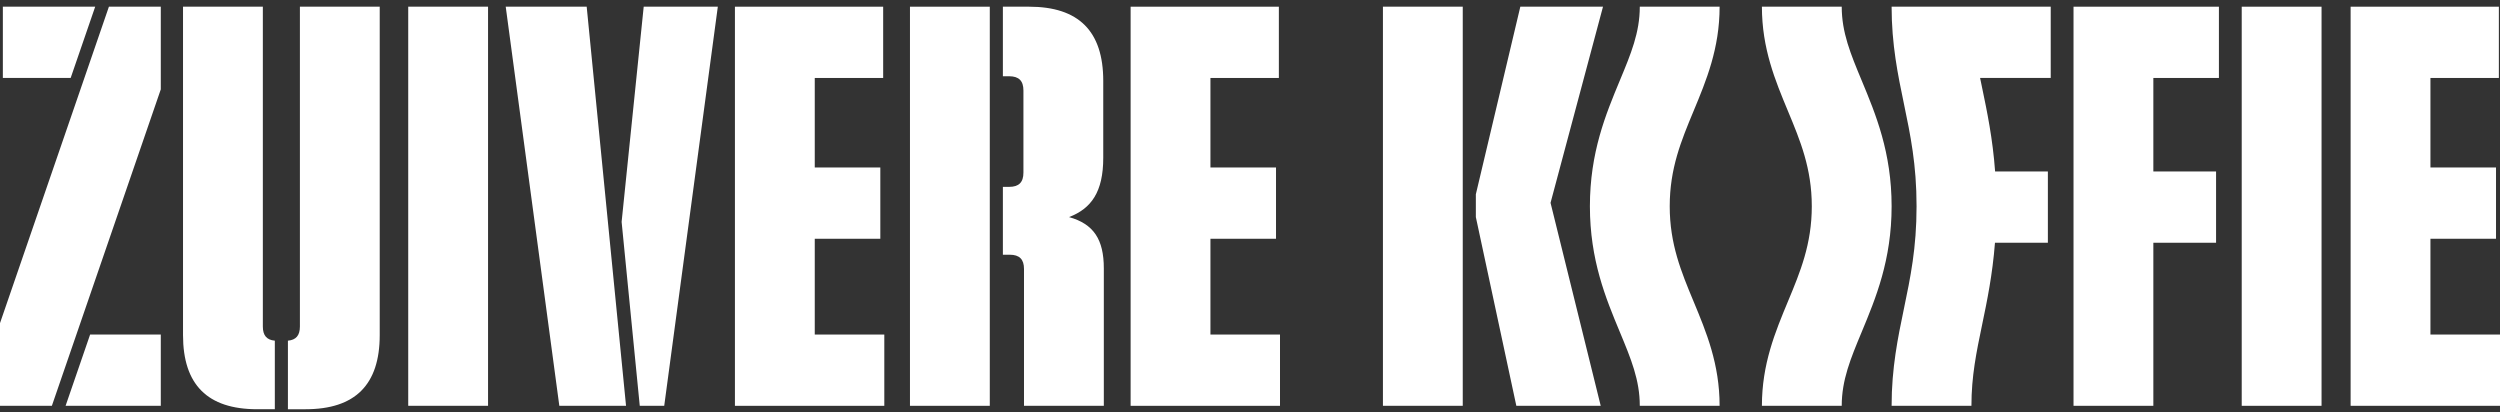
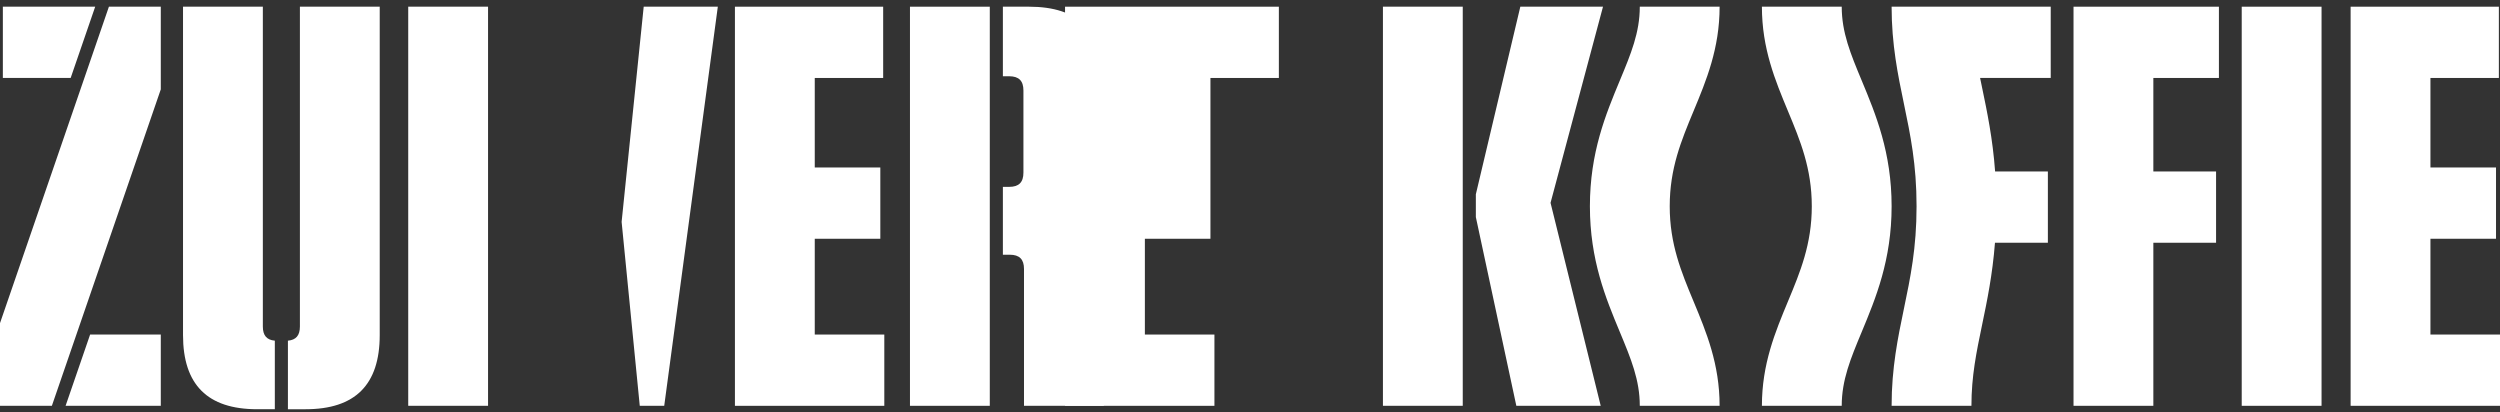
<svg xmlns="http://www.w3.org/2000/svg" viewBox="0 0 800 132">
  <rect x="0" y="0" width="800" height="132" fill="#333333" stroke="none" />
  <path d="m156.177,129.858h-25.544V2.142h25.544v127.717Z" fill="#fff" />
  <path d="m282.614,2.142v22.807h-21.894v28.645h20.982v22.807h-20.982v30.652h22.259v22.807h-47.803V2.142h47.438Z" fill="#fff" />
-   <path d="m409.235,2.142v22.807h-21.895v28.645h20.982v22.807h-20.982v30.652h22.26v22.807h-47.803V2.142h47.438Z" fill="#fff" />
+   <path d="m409.235,2.142v22.807h-21.895v28.645v22.807h-20.982v30.652h22.26v22.807h-47.803V2.142h47.438Z" fill="#fff" />
  <g>
    <polygon points="30.463 2.142 .912 2.142 .912 24.948 22.613 24.948 30.463 2.142" fill="#fff" />
    <polygon points="34.853 2.142 0 103.403 0 129.858 16.599 129.858 51.452 28.597 51.452 2.142 34.853 2.142" fill="#fff" />
    <polygon points="20.989 129.858 51.452 129.858 51.452 107.052 28.839 107.052 20.989 129.858" fill="#fff" />
  </g>
  <g>
-     <polygon points="161.831 2.142 178.982 129.858 200.331 129.858 187.74 2.142 161.831 2.142" fill="#fff" />
    <polygon points="205.985 2.142 198.919 71.001 204.722 129.858 212.553 129.858 229.703 2.142 205.985 2.142" fill="#fff" />
  </g>
  <g>
    <path d="m87.944,109.013c-2.592-.225-3.834-1.673-3.834-4.515V2.142h-25.544v105.093c0,15.873,7.846,23.719,23.719,23.719h5.659v-21.941Z" fill="#fff" />
    <path d="m95.969,2.142v102.356c0,2.842-1.243,4.29-3.835,4.515v21.941h5.659c15.874,0,23.719-7.846,23.719-23.719V2.142h-25.543Z" fill="#fff" />
  </g>
  <g>
    <path d="m342.092,69.467c7.116-2.737,10.948-8.028,10.948-18.975v-24.631c0-15.874-7.846-23.719-23.719-23.719h-8.399v22.259h2.013c3.102,0,4.562,1.46,4.562,4.562v26.273c0,3.102-1.46,4.561-4.562,4.561h-2.013v21.712h2.196c3.102,0,4.561,1.459,4.561,4.561v43.789h25.544v-43.971c0-9.305-3.284-14.231-11.13-16.421Z" fill="#fff" />
    <rect x="291.189" y="2.142" width="25.543" height="127.717" fill="#fff" />
  </g>
  <g>
    <path d="m496.172,64.905l16.056,64.953h-27.003l-12.955-60.392v-7.298l14.232-60.027h26.456l-16.786,62.764Zm-53.635,64.953h25.543V2.142h-25.543v127.717Z" fill="#fff" />
    <g>
      <polygon points="663.528 129.858 689.071 129.858 689.071 77.677 709.141 77.677 709.141 54.87 689.071 54.87 689.071 24.948 710.053 24.948 710.053 2.142 663.528 2.142 663.528 129.858" fill="#fff" />
      <rect x="717.351" y="2.142" width="25.544" height="127.717" fill="#fff" />
      <polygon points="777.74 107.052 777.74 76.4 798.722 76.4 798.722 53.593 777.74 53.593 777.74 24.948 799.635 24.948 799.635 2.142 752.197 2.142 752.197 129.858 800 129.858 800 107.052 777.74 107.052" fill="#fff" />
      <path d="m605.315,2.142c0,12.14,2.011,21.803,3.956,31.148,2.071,9.95,4.027,19.348,4.027,32.71,0,13.362-1.956,22.76-4.027,32.709-1.945,9.345-3.956,19.009-3.956,31.149h25.544c0-9.511,1.585-17.126,3.42-25.944,1.581-7.595,3.314-15.944,4.113-26.237h16.927v-22.806h-16.883c-.778-10.548-2.548-19.055-4.157-26.785-.221-1.062-.438-2.105-.649-3.138h22.601V2.142h-50.916Z" fill="#fff" />
    </g>
    <path d="m550.275,129.858h-25.543c0-8.274-2.822-15.054-6.395-23.639-4.486-10.776-9.569-22.99-9.569-40.219s5.084-29.443,9.569-40.22c3.573-8.584,6.395-15.365,6.395-23.638h25.543c0,13.377-4.248,23.584-8.356,33.454-3.912,9.4-7.608,18.279-7.608,30.404s3.696,21.004,7.608,30.404c4.108,9.871,8.356,20.077,8.356,33.455Z" fill="#fff" />
    <path d="m589.353,129.858h-25.543c0-13.377,4.248-23.584,8.356-33.454,3.912-9.4,7.608-18.279,7.608-30.404s-3.696-21.004-7.608-30.404c-4.108-9.871-8.356-20.077-8.356-33.455h25.543c0,8.274,2.822,15.054,6.395,23.639,4.486,10.776,9.569,22.99,9.569,40.219s-5.084,29.443-9.569,40.22c-3.573,8.584-6.395,15.365-6.395,23.638Z" fill="#fff" />
  </g>
</svg>